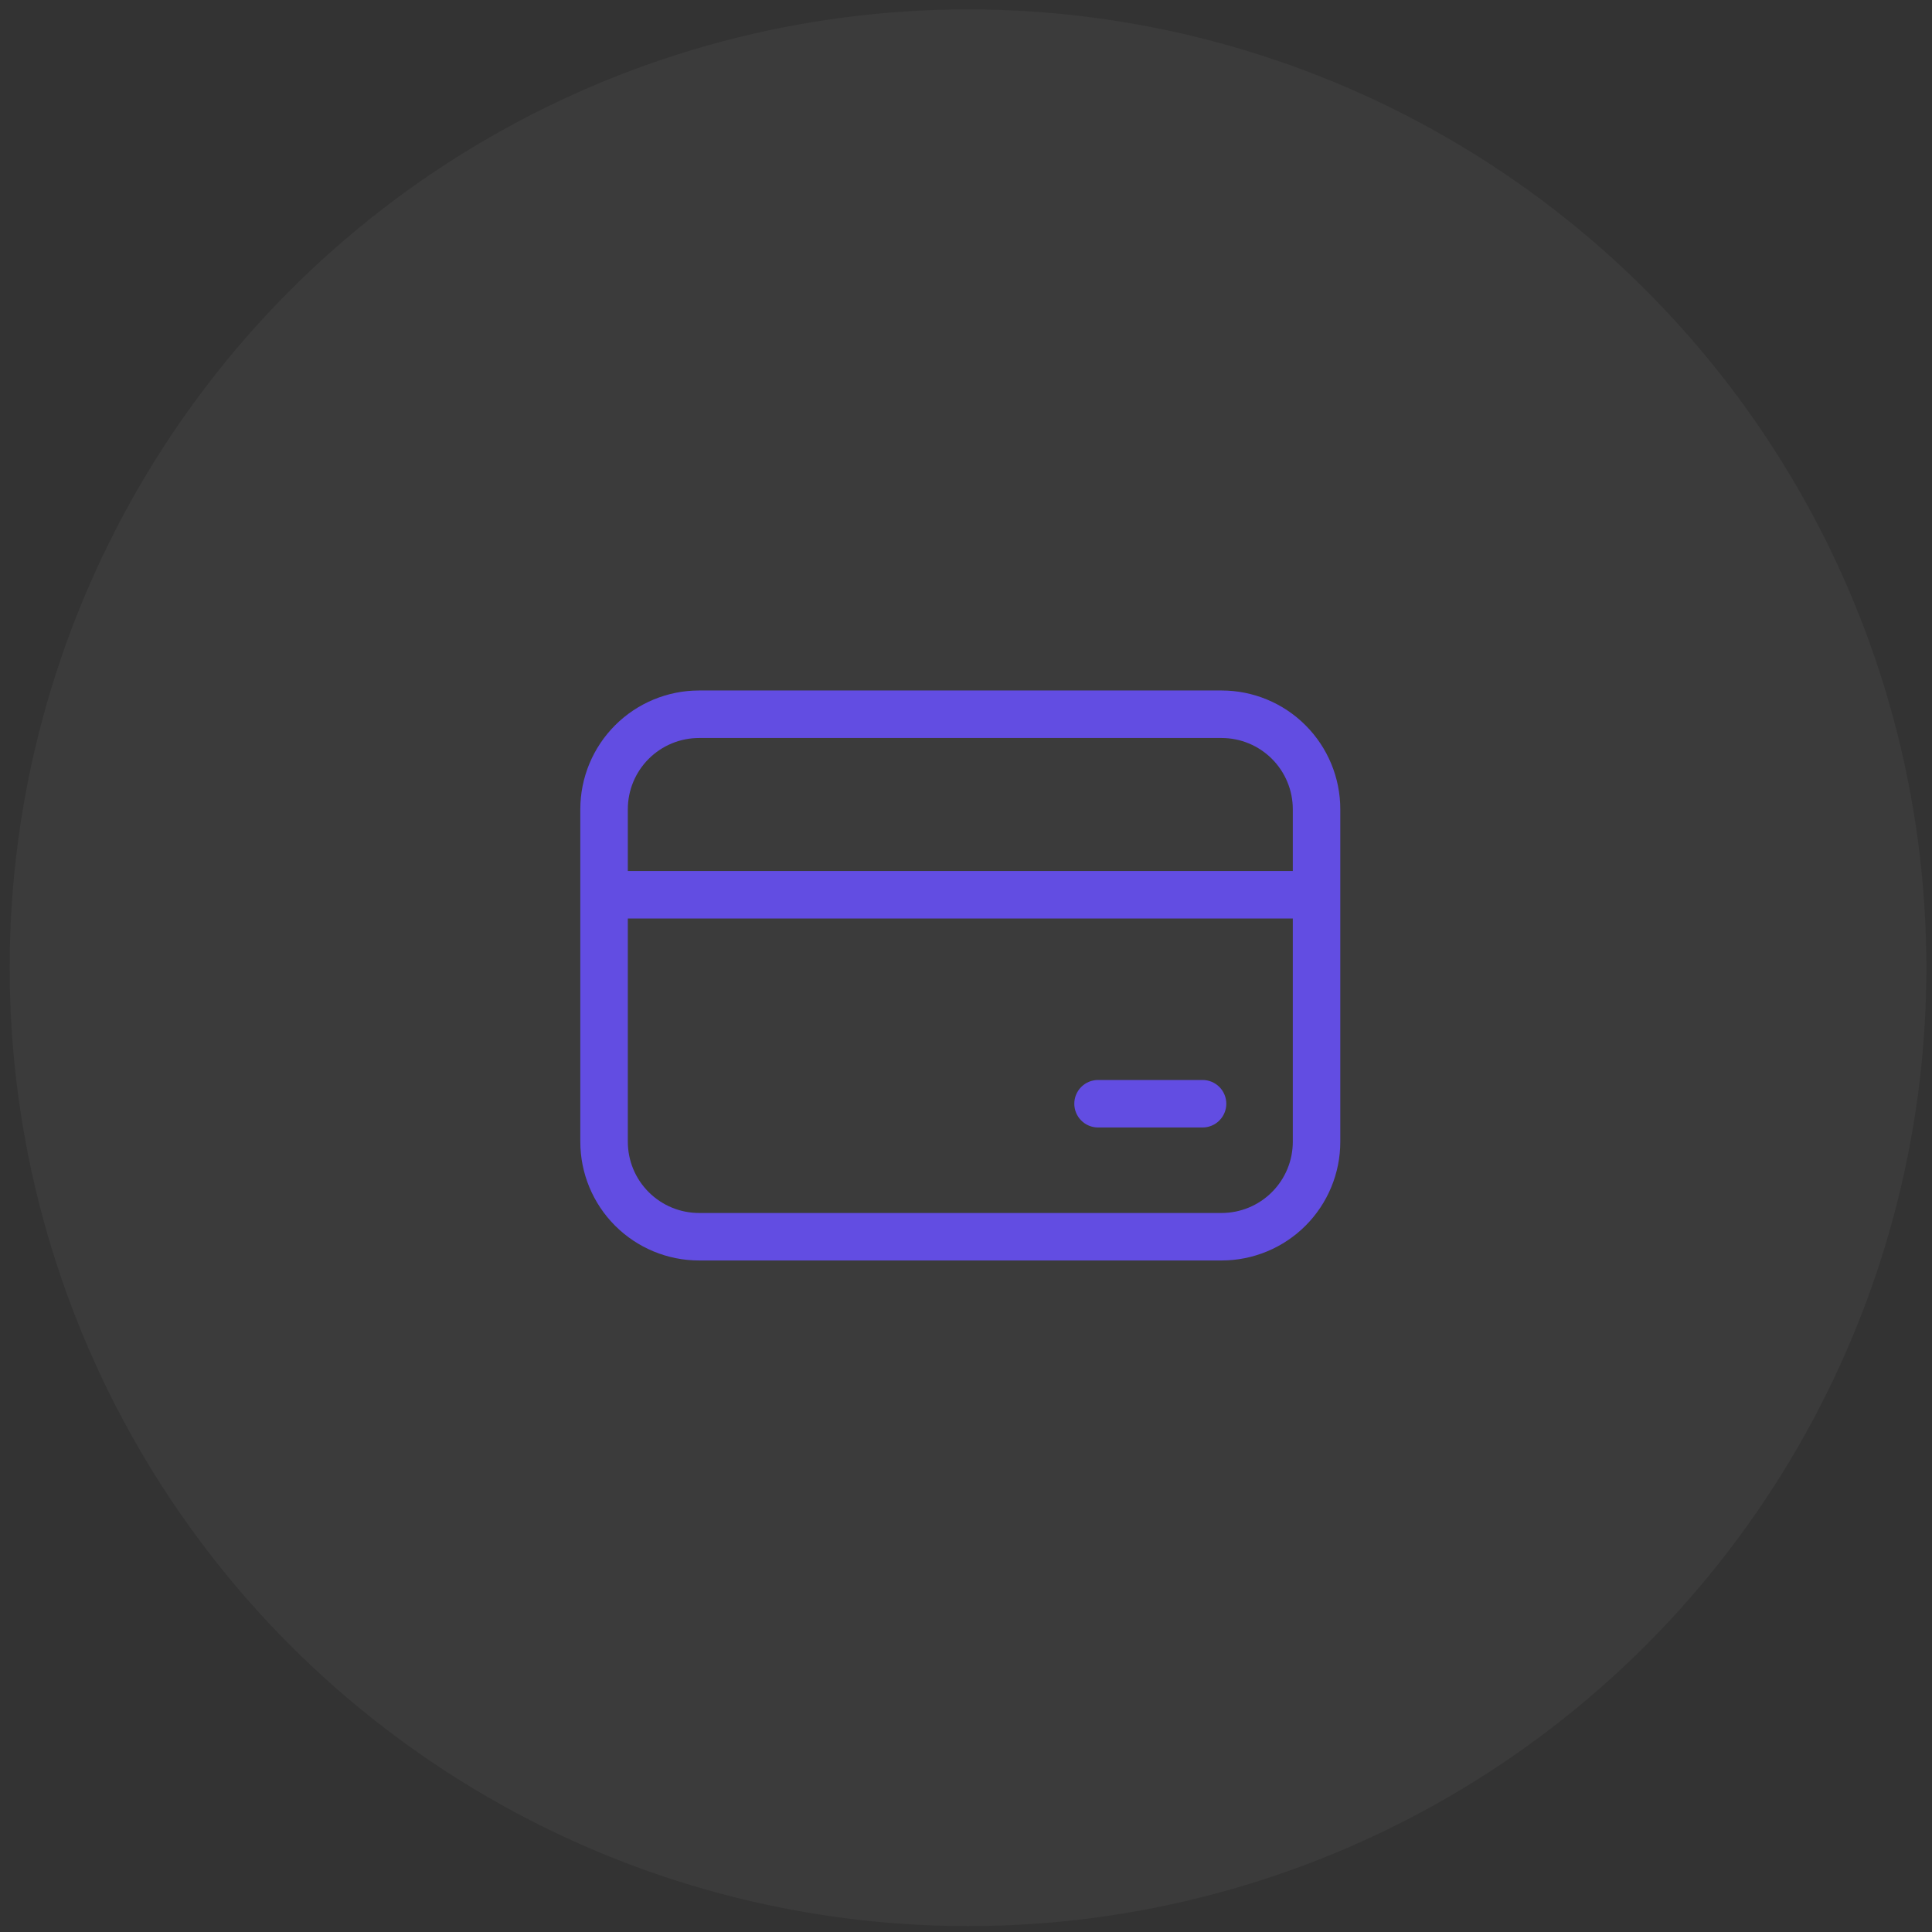
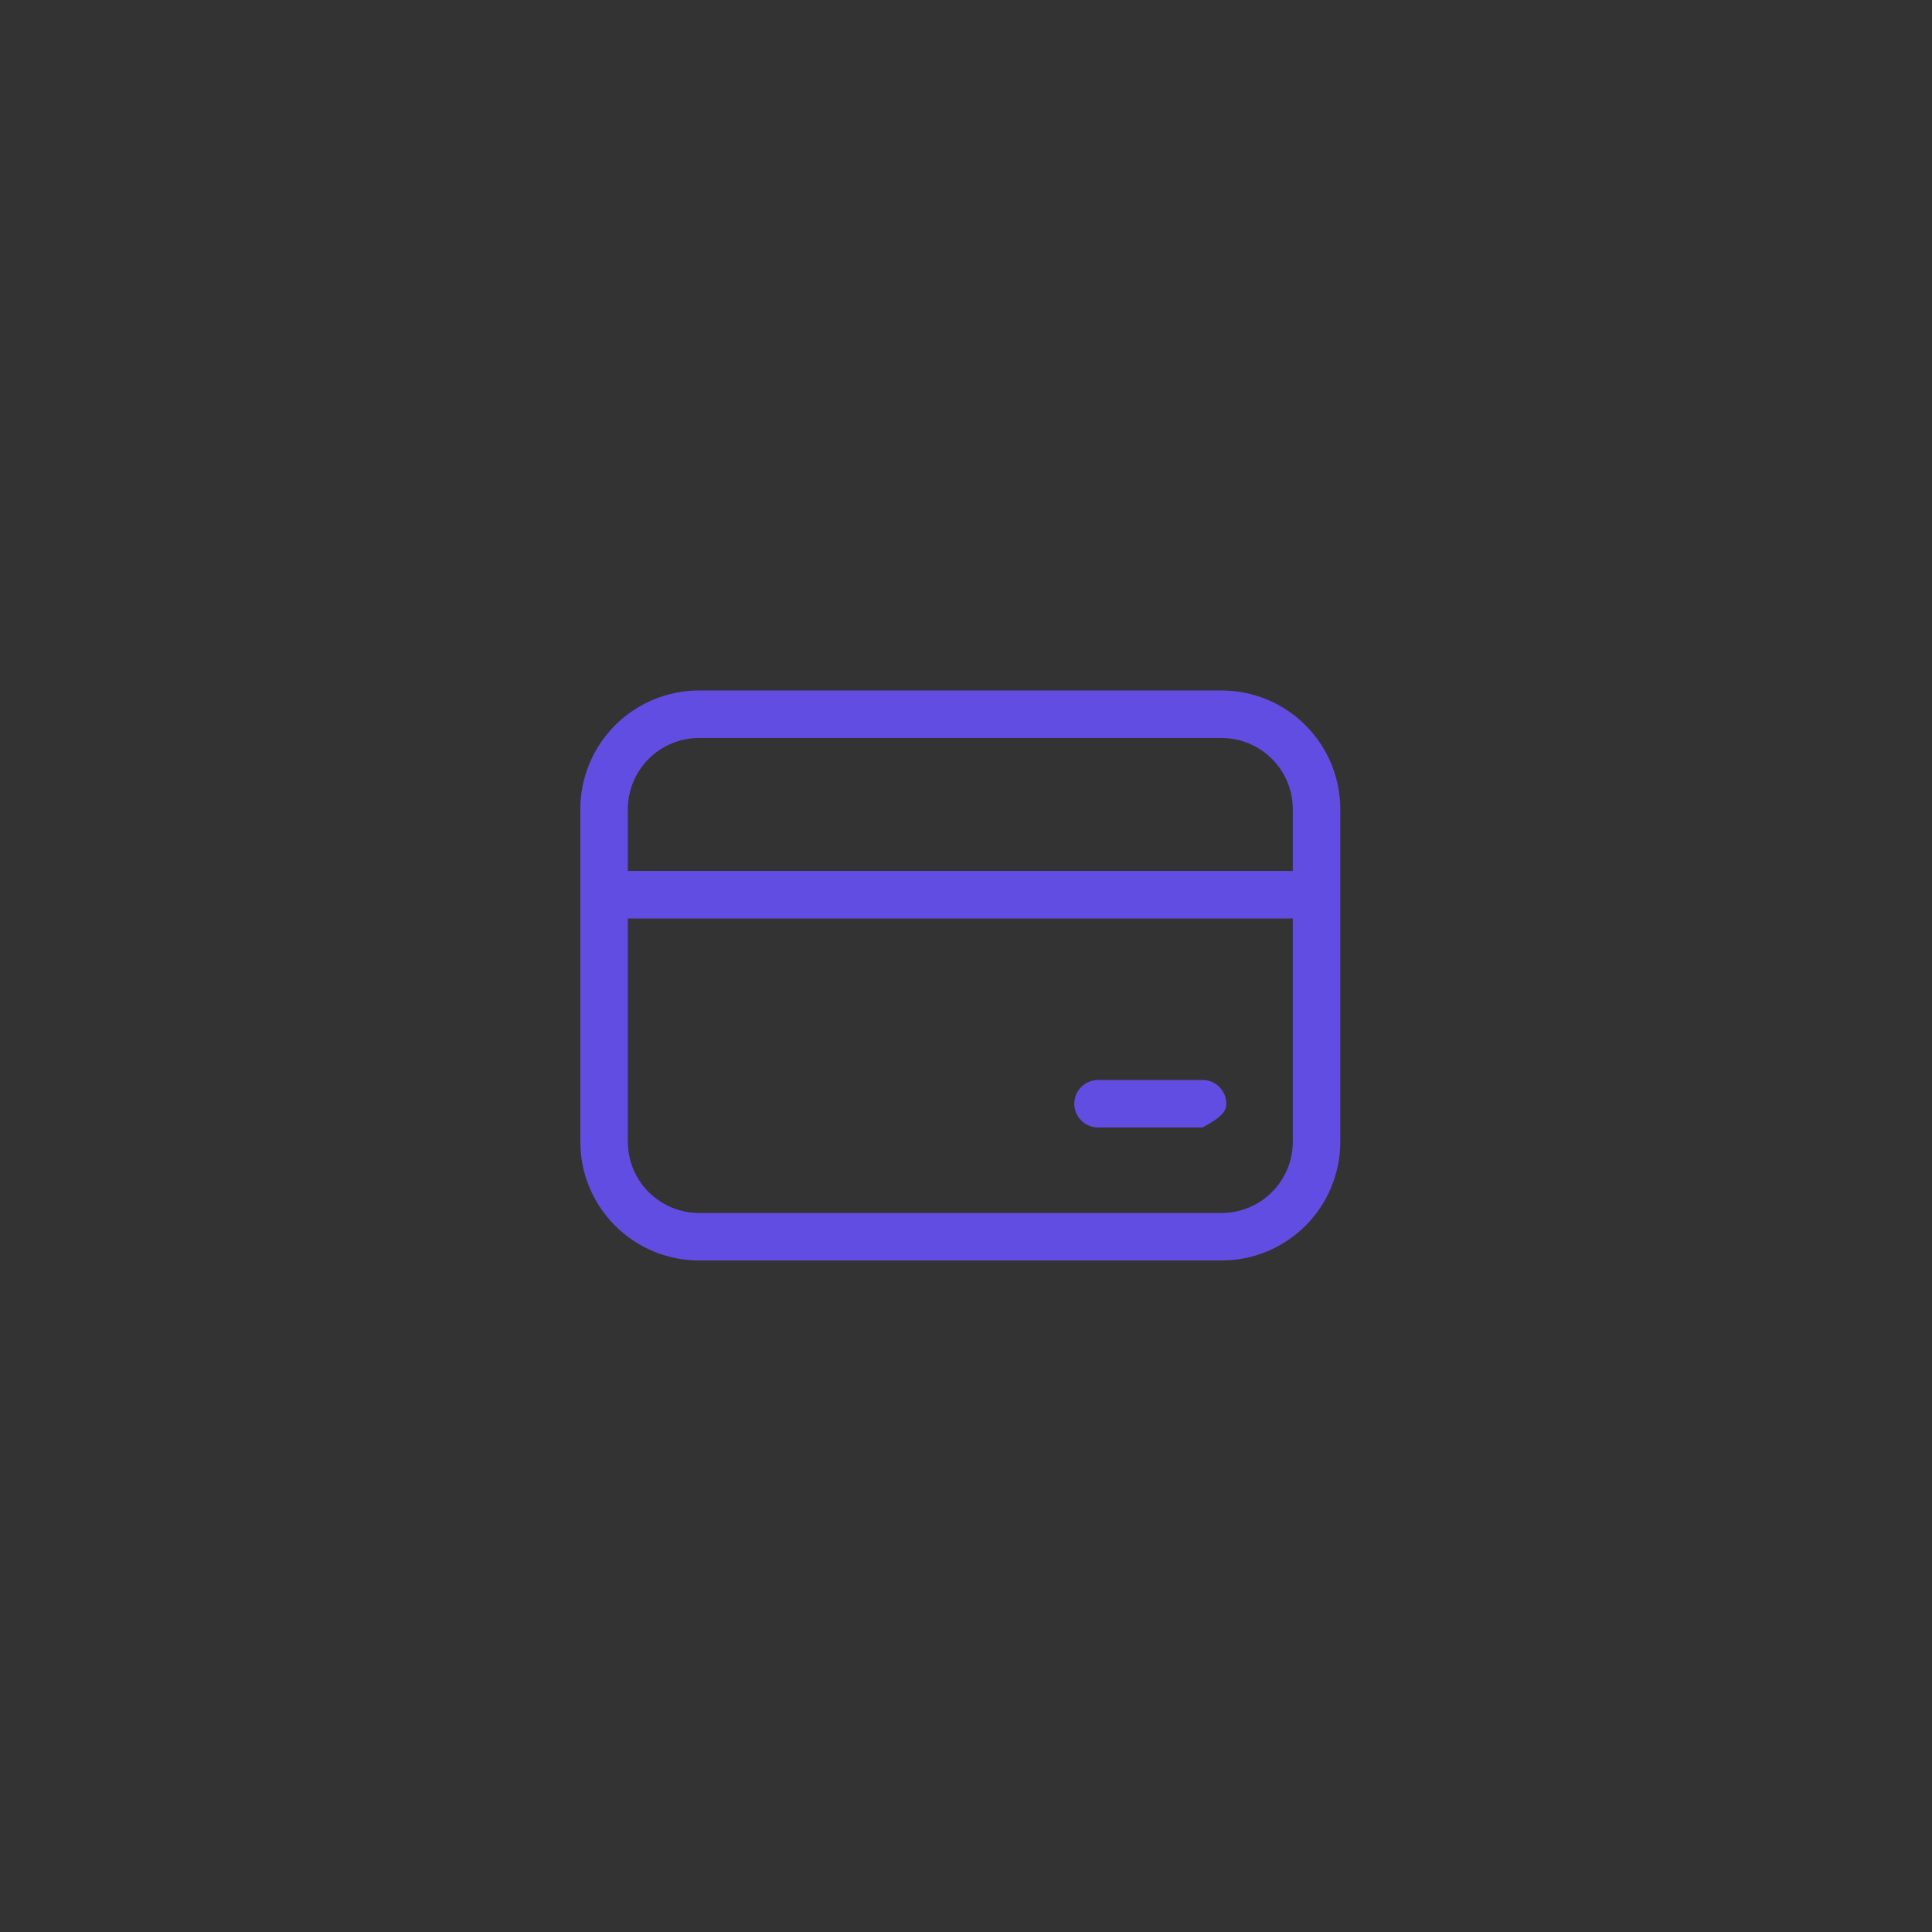
<svg xmlns="http://www.w3.org/2000/svg" width="124" height="124" viewBox="0 0 124 124" fill="none">
  <rect x="0" y="0" width="124" height="124" fill="#333333" stroke="none" />
-   <circle opacity="0.04" cx="62.13" cy="62.113" r="61.509" fill="white" />
-   <path d="M37.246 51.939C37.246 49.918 38.049 47.979 39.478 46.55C40.908 45.12 42.846 44.317 44.867 44.317H78.402C80.423 44.317 82.362 45.12 83.791 46.55C85.22 47.979 86.023 49.918 86.023 51.939V73.279C86.023 75.3 85.22 77.239 83.791 78.668C82.362 80.097 80.423 80.9 78.402 80.9H44.867C42.846 80.9 40.908 80.097 39.478 78.668C38.049 77.239 37.246 75.3 37.246 73.279V51.939ZM44.867 47.366C43.655 47.366 42.492 47.848 41.634 48.705C40.776 49.563 40.295 50.726 40.295 51.939V55.902H82.975V51.939C82.975 50.726 82.493 49.563 81.635 48.705C80.778 47.848 79.615 47.366 78.402 47.366H44.867ZM40.295 73.279C40.295 74.492 40.776 75.655 41.634 76.512C42.492 77.37 43.655 77.852 44.867 77.852H78.402C79.615 77.852 80.778 77.37 81.635 76.512C82.493 75.655 82.975 74.492 82.975 73.279V58.951H40.295V73.279ZM70.476 69.316C70.071 69.316 69.684 69.476 69.398 69.762C69.112 70.048 68.951 70.436 68.951 70.84C68.951 71.244 69.112 71.632 69.398 71.918C69.684 72.204 70.071 72.364 70.476 72.364H77.182C77.587 72.364 77.974 72.204 78.26 71.918C78.546 71.632 78.707 71.244 78.707 70.84C78.707 70.436 78.546 70.048 78.26 69.762C77.974 69.476 77.587 69.316 77.182 69.316H70.476Z" fill="#624DE2" />
+   <path d="M37.246 51.939C37.246 49.918 38.049 47.979 39.478 46.55C40.908 45.12 42.846 44.317 44.867 44.317H78.402C80.423 44.317 82.362 45.12 83.791 46.55C85.22 47.979 86.023 49.918 86.023 51.939V73.279C86.023 75.3 85.22 77.239 83.791 78.668C82.362 80.097 80.423 80.9 78.402 80.9H44.867C42.846 80.9 40.908 80.097 39.478 78.668C38.049 77.239 37.246 75.3 37.246 73.279V51.939ZM44.867 47.366C43.655 47.366 42.492 47.848 41.634 48.705C40.776 49.563 40.295 50.726 40.295 51.939V55.902H82.975V51.939C82.975 50.726 82.493 49.563 81.635 48.705C80.778 47.848 79.615 47.366 78.402 47.366H44.867ZM40.295 73.279C40.295 74.492 40.776 75.655 41.634 76.512C42.492 77.37 43.655 77.852 44.867 77.852H78.402C79.615 77.852 80.778 77.37 81.635 76.512C82.493 75.655 82.975 74.492 82.975 73.279V58.951H40.295V73.279ZM70.476 69.316C70.071 69.316 69.684 69.476 69.398 69.762C69.112 70.048 68.951 70.436 68.951 70.84C68.951 71.244 69.112 71.632 69.398 71.918C69.684 72.204 70.071 72.364 70.476 72.364H77.182C78.546 71.632 78.707 71.244 78.707 70.84C78.707 70.436 78.546 70.048 78.26 69.762C77.974 69.476 77.587 69.316 77.182 69.316H70.476Z" fill="#624DE2" />
</svg>